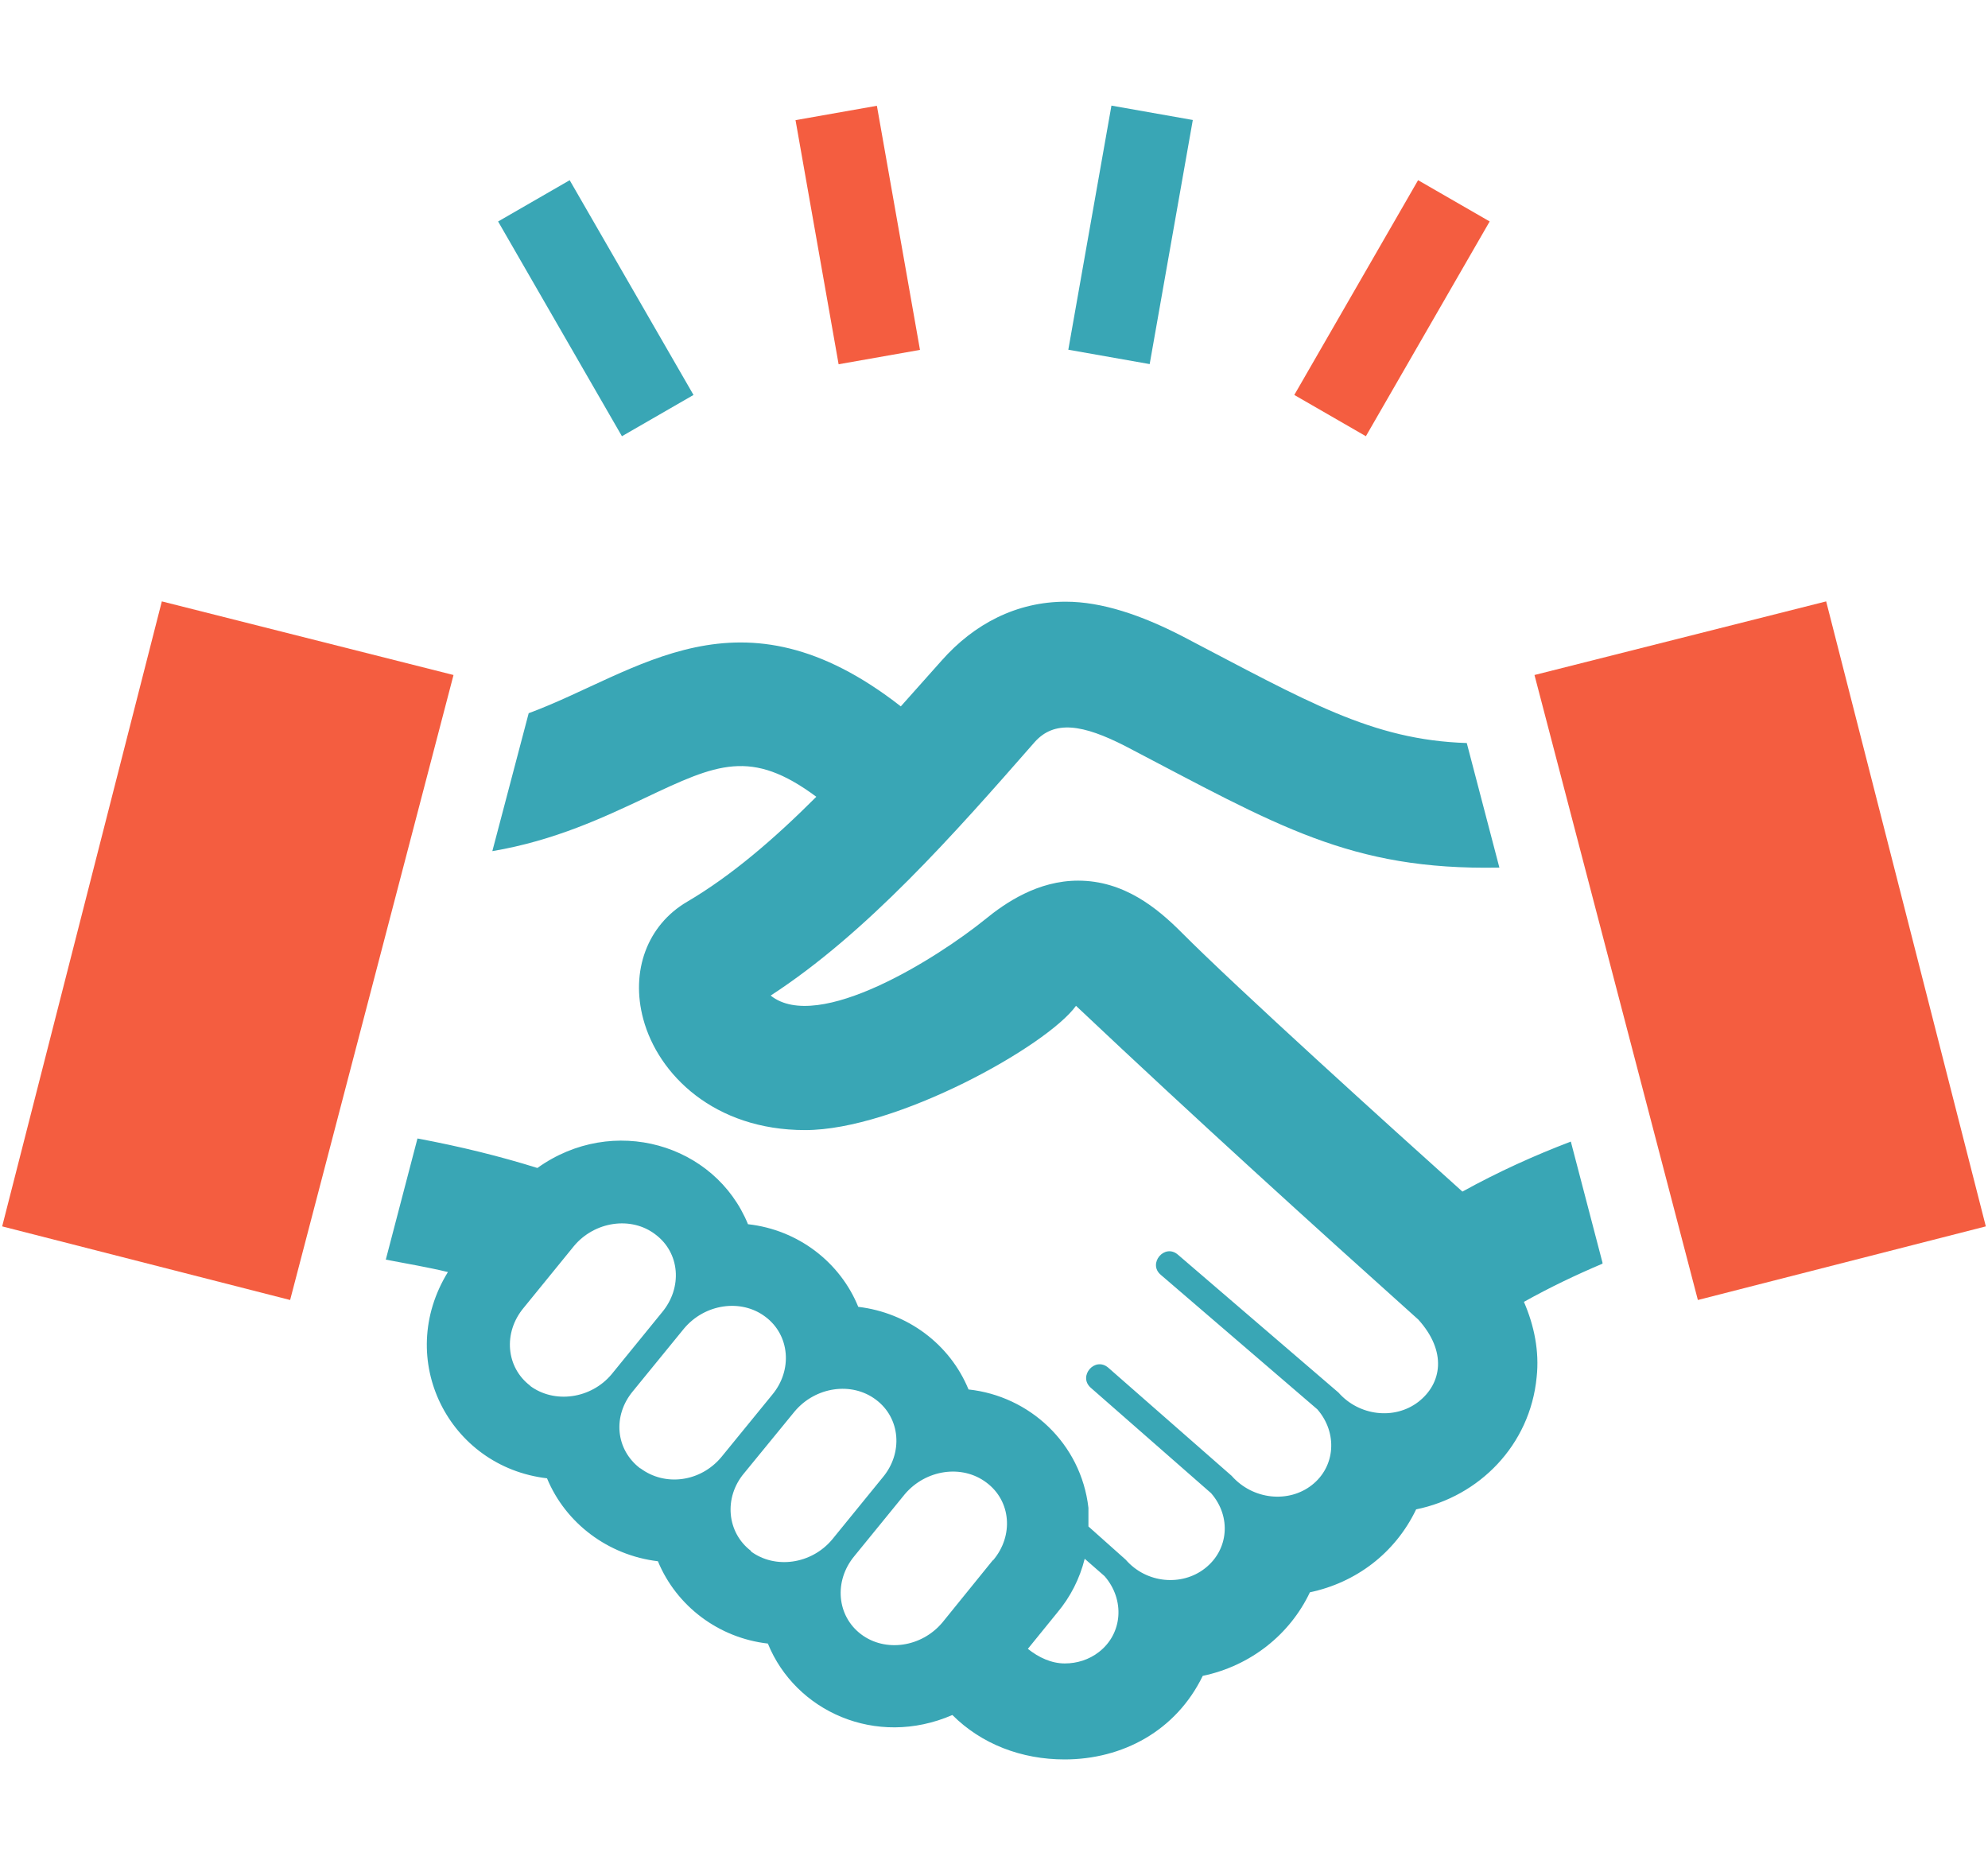
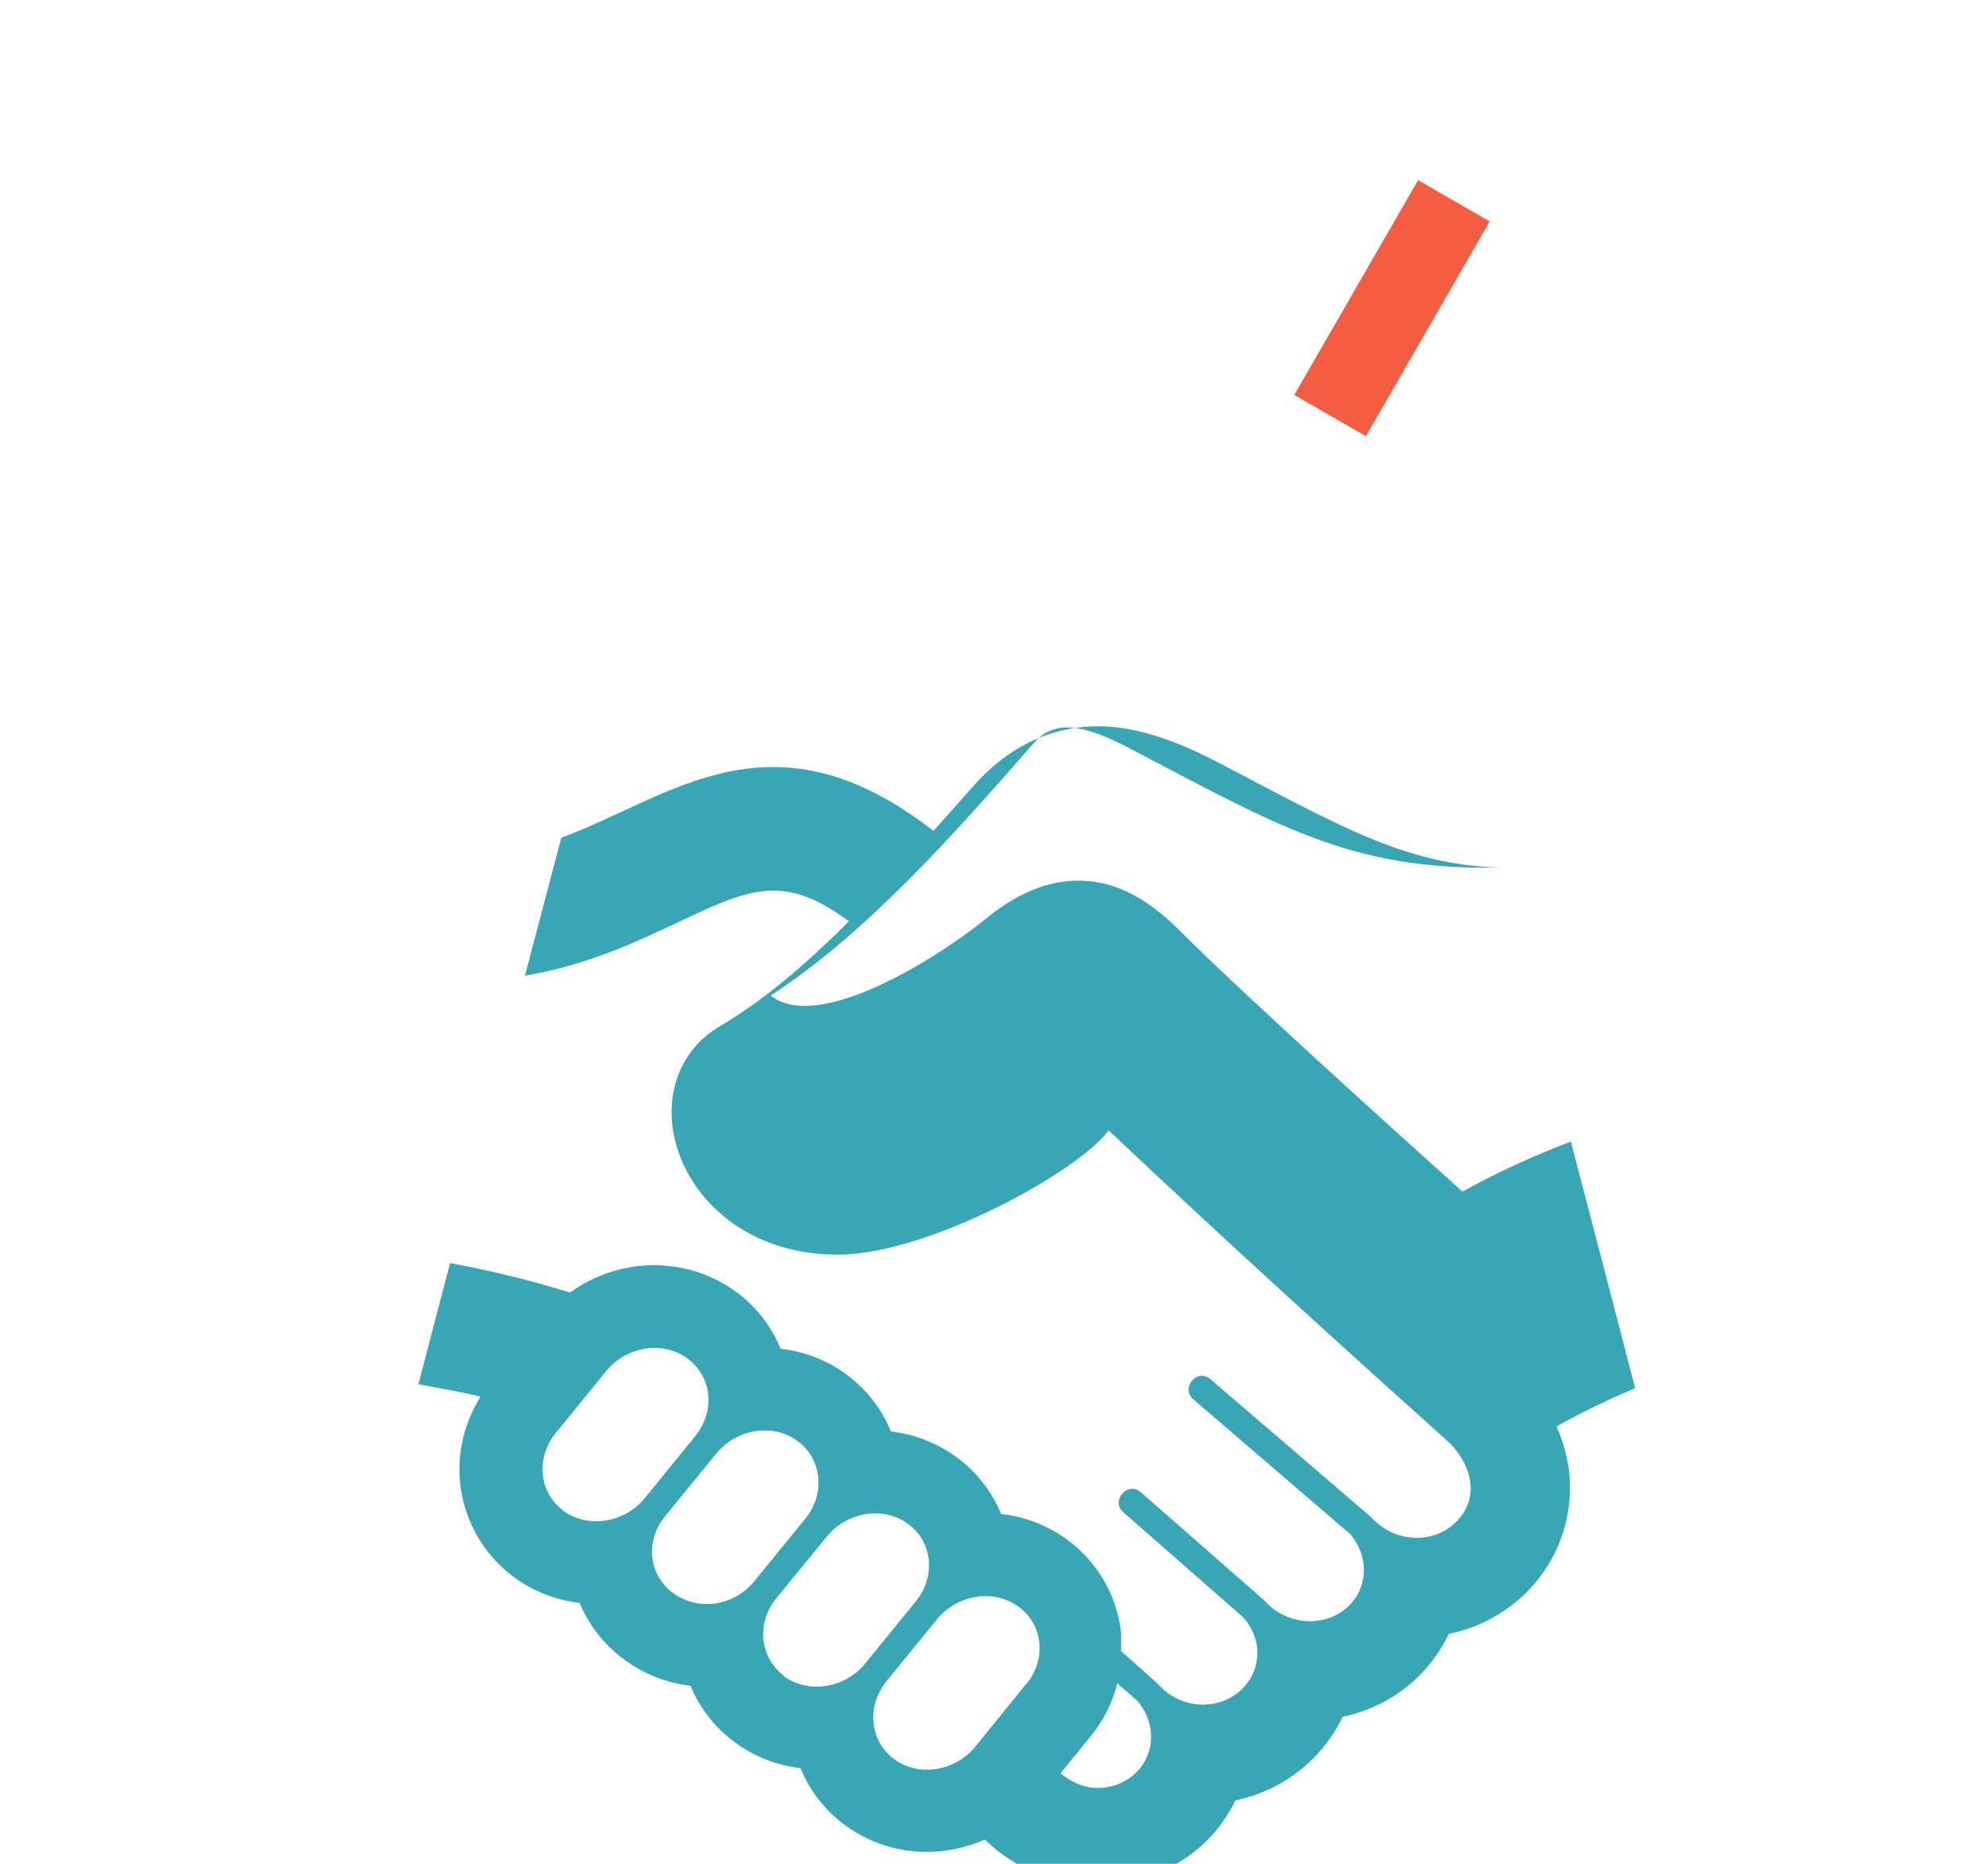
<svg xmlns="http://www.w3.org/2000/svg" id="_レイヤー_1" data-name="レイヤー 1" viewBox="0 0 64 60">
  <defs>
    <style>
      .cls-1 {
        fill: #f45d40;
      }

      .cls-2 {
        fill: #39a6b5;
      }
    </style>
  </defs>
-   <polygon class="cls-1" points=".07 39.48 5.21 19.36 14.6 21.73 9.34 41.85 .07 39.48" />
-   <path class="cls-2" d="M51.59,40.65l-1.02-3.9c-1.18,.45-2.33,.97-3.49,1.61-2.23-2-7.26-6.55-9.06-8.36-.77-.77-1.84-1.65-3.31-1.65-1.3,0-2.34,.71-3,1.25-1.52,1.23-5.37,3.67-6.9,2.45,3.09-2.01,5.88-5.17,8.49-8.15,.64-.73,1.56-.58,2.93,.12,4.9,2.56,7.23,4,12.02,3.91h.02l-1.05-4.01c-3.06-.1-5.12-1.33-9.16-3.44-1.32-.68-2.59-1.11-3.75-1.11-1.58,0-2.95,.71-4,1.9l-1.31,1.47c-5.2-4.06-8.46-1.08-11.98,.22l-1.17,4.44c2.01-.34,3.59-1.09,4.93-1.72,2.3-1.09,3.4-1.59,5.5-.03-1.35,1.35-2.73,2.54-4.16,3.38-1.28,.75-1.83,2.23-1.41,3.78,.48,1.78,2.28,3.57,5.21,3.57s7.78-2.7,8.72-4c3.92,3.7,7.72,7.14,11.02,10.1,.93,1.03,.76,2.06,0,2.65-.77,.59-1.91,.45-2.57-.3l-5.17-4.44c-.43-.37-.98,.29-.55,.65l5.04,4.33c.66,.76,.58,1.85-.18,2.44-.74,.58-1.89,.48-2.58-.3l-3.97-3.48c-.43-.37-.98,.27-.57,.64l3.88,3.4c.66,.76,.56,1.83-.2,2.42-.74,.58-1.88,.49-2.55-.28l-1.2-1.07v-.6c-.24-2.08-1.9-3.6-3.86-3.81-.6-1.46-1.96-2.47-3.55-2.66-.58-1.43-1.93-2.48-3.55-2.66-1.06-2.59-4.35-3.55-6.78-1.81-1.18-.37-2.47-.69-3.86-.95l-1.02,3.9c.68,.13,1.38,.25,2,.4-1.73,2.81,.03,6.27,3.19,6.64,.6,1.45,1.97,2.48,3.57,2.67,.6,1.45,1.96,2.47,3.54,2.65,.88,2.17,3.47,3.37,5.94,2.3,.94,.94,2.23,1.43,3.61,1.43,1.87,0,3.59-.92,4.45-2.69,1.53-.32,2.8-1.32,3.45-2.69,1.47-.31,2.74-1.25,3.42-2.67,2.02-.41,3.67-2.06,3.88-4.26,.09-.83-.08-1.66-.41-2.42,.84-.47,1.68-.87,2.53-1.23m-34.52,3.93c-.78-.59-.88-1.71-.21-2.51l1.62-1.99c.66-.79,1.84-.97,2.62-.37,.79,.59,.88,1.71,.21,2.51l-1.62,1.99c-.66,.79-1.84,.96-2.63,.37m3.55,2.66c-.79-.6-.9-1.69-.23-2.49l1.64-2.01c.67-.8,1.84-.97,2.62-.38,.79,.59,.88,1.72,.22,2.51l-1.64,2.01c-.67,.8-1.81,.95-2.6,.36m3.56,2.66c-.78-.59-.89-1.72-.22-2.51l1.62-1.98c.67-.8,1.84-.97,2.62-.38,.79,.59,.88,1.72,.21,2.51l-1.62,1.99c-.67,.8-1.84,.96-2.62,.38m7.79,.29l-1.62,2c-.67,.8-1.84,.97-2.62,.38-.78-.59-.88-1.71-.22-2.51l1.63-2c.67-.79,1.84-.97,2.63-.37,.79,.59,.88,1.71,.21,2.5m3.41,2.95c-.32,.25-.71,.37-1.1,.37-.43,0-.84-.19-1.19-.47l.95-1.17c.42-.5,.72-1.09,.88-1.73l.64,.56c.66,.76,.58,1.85-.18,2.44" />
-   <polygon class="cls-1" points="49.4 21.73 54.66 41.85 63.93 39.48 58.79 19.36 49.4 21.73" />
-   <rect class="cls-1" x="26.28" y="3.57" width="2.66" height="7.98" transform="translate(-.89 4.92) rotate(-10.01)" />
-   <rect class="cls-2" x="32.4" y="6.23" width="7.98" height="2.66" transform="translate(22.62 42.08) rotate(-79.98)" />
+   <path class="cls-2" d="M51.59,40.65l-1.02-3.9c-1.18,.45-2.33,.97-3.49,1.61-2.23-2-7.26-6.55-9.06-8.36-.77-.77-1.84-1.65-3.31-1.65-1.3,0-2.34,.71-3,1.25-1.52,1.23-5.37,3.67-6.9,2.45,3.09-2.01,5.88-5.17,8.49-8.15,.64-.73,1.56-.58,2.93,.12,4.9,2.56,7.23,4,12.02,3.91h.02c-3.06-.1-5.12-1.33-9.16-3.44-1.32-.68-2.59-1.11-3.75-1.11-1.58,0-2.95,.71-4,1.9l-1.31,1.47c-5.2-4.06-8.46-1.08-11.98,.22l-1.17,4.44c2.01-.34,3.59-1.09,4.93-1.72,2.3-1.09,3.4-1.59,5.5-.03-1.35,1.35-2.73,2.54-4.16,3.38-1.28,.75-1.83,2.23-1.41,3.78,.48,1.78,2.28,3.57,5.21,3.57s7.78-2.7,8.72-4c3.92,3.7,7.72,7.14,11.02,10.1,.93,1.03,.76,2.06,0,2.65-.77,.59-1.91,.45-2.57-.3l-5.17-4.44c-.43-.37-.98,.29-.55,.65l5.04,4.33c.66,.76,.58,1.85-.18,2.44-.74,.58-1.89,.48-2.58-.3l-3.97-3.48c-.43-.37-.98,.27-.57,.64l3.88,3.4c.66,.76,.56,1.83-.2,2.42-.74,.58-1.88,.49-2.55-.28l-1.2-1.07v-.6c-.24-2.08-1.9-3.6-3.86-3.81-.6-1.46-1.96-2.47-3.55-2.66-.58-1.43-1.93-2.48-3.55-2.66-1.06-2.59-4.35-3.55-6.78-1.81-1.18-.37-2.47-.69-3.86-.95l-1.02,3.9c.68,.13,1.38,.25,2,.4-1.73,2.81,.03,6.27,3.19,6.64,.6,1.45,1.97,2.48,3.57,2.67,.6,1.45,1.96,2.47,3.54,2.65,.88,2.17,3.47,3.37,5.94,2.3,.94,.94,2.23,1.43,3.61,1.43,1.87,0,3.59-.92,4.45-2.69,1.53-.32,2.8-1.32,3.45-2.69,1.47-.31,2.74-1.25,3.42-2.67,2.02-.41,3.67-2.06,3.88-4.26,.09-.83-.08-1.66-.41-2.42,.84-.47,1.68-.87,2.53-1.23m-34.52,3.93c-.78-.59-.88-1.71-.21-2.51l1.62-1.99c.66-.79,1.84-.97,2.62-.37,.79,.59,.88,1.71,.21,2.51l-1.62,1.99c-.66,.79-1.84,.96-2.63,.37m3.55,2.66c-.79-.6-.9-1.69-.23-2.49l1.64-2.01c.67-.8,1.84-.97,2.62-.38,.79,.59,.88,1.72,.22,2.51l-1.64,2.01c-.67,.8-1.81,.95-2.6,.36m3.56,2.66c-.78-.59-.89-1.72-.22-2.51l1.62-1.98c.67-.8,1.84-.97,2.62-.38,.79,.59,.88,1.72,.21,2.51l-1.62,1.99c-.67,.8-1.84,.96-2.62,.38m7.79,.29l-1.62,2c-.67,.8-1.84,.97-2.62,.38-.78-.59-.88-1.71-.22-2.51l1.63-2c.67-.79,1.84-.97,2.63-.37,.79,.59,.88,1.71,.21,2.5m3.41,2.95c-.32,.25-.71,.37-1.1,.37-.43,0-.84-.19-1.19-.47l.95-1.17c.42-.5,.72-1.09,.88-1.73l.64,.56c.66,.76,.58,1.85-.18,2.44" />
  <rect class="cls-1" x="40.82" y="8.59" width="7.98" height="2.66" transform="translate(13.84 43.79) rotate(-60.04)" />
-   <rect class="cls-2" x="17.85" y="5.93" width="2.66" height="7.98" transform="translate(-2.39 10.91) rotate(-29.97)" />
</svg>